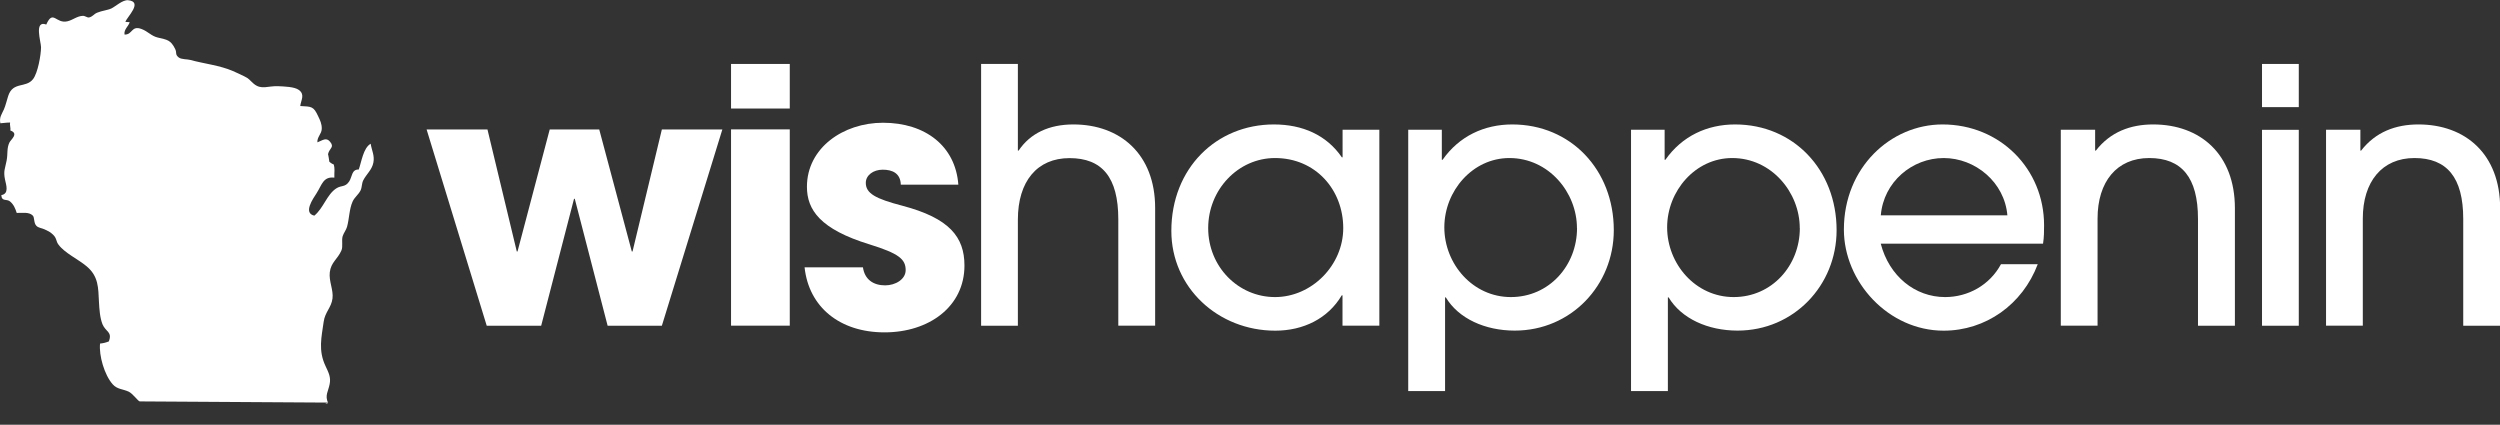
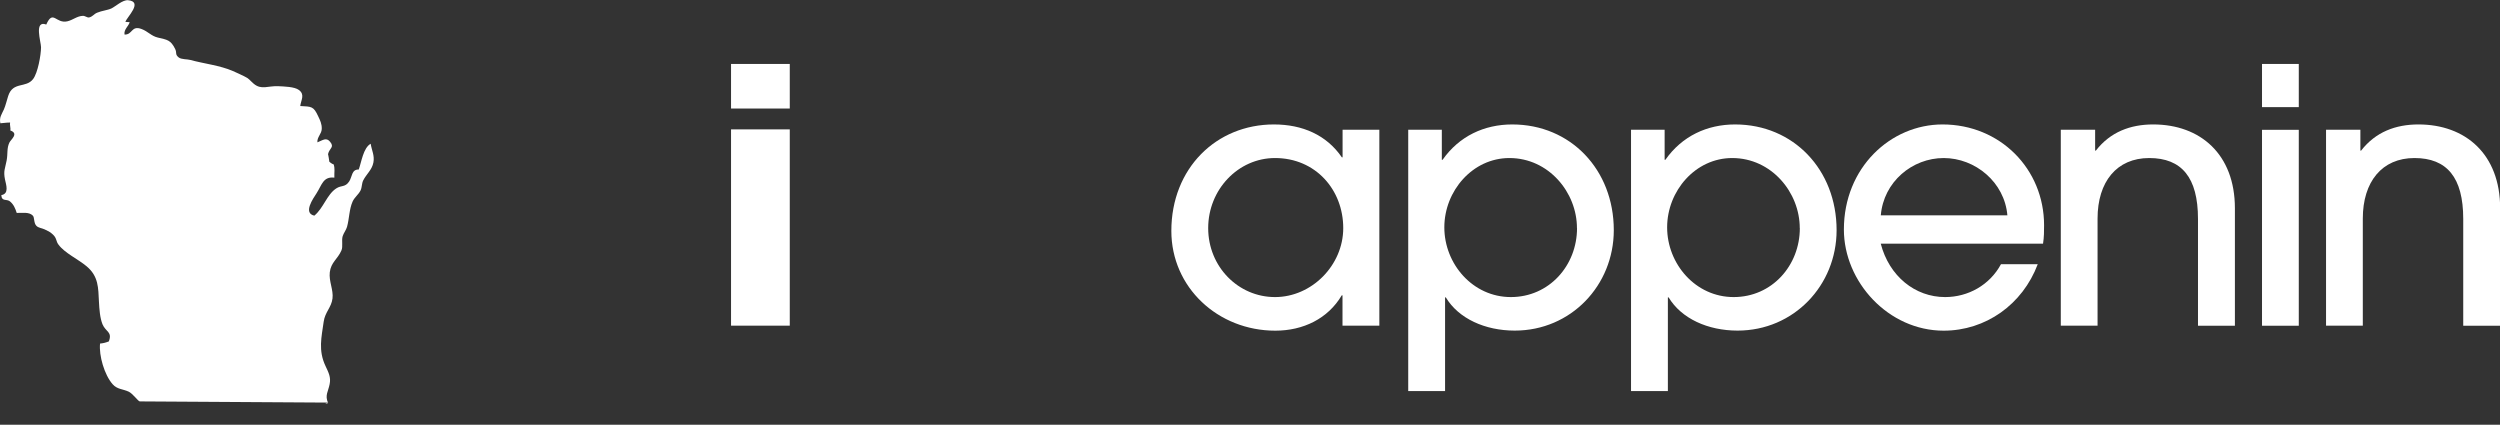
<svg xmlns="http://www.w3.org/2000/svg" height="57.65" viewBox="0 0 339.31 57.65" width="339.31">
  <rect x="0" y="0" width="339.31" height="57.65" fill="#333333" stroke="none" />
  <g fill="#ffffff">
-     <path d="m82.47 44.21-4.46-17.23h-.1l-4.46 17.23h-7.39l-8.16-26.64h8.26l3.98 16.56h.1l4.37-16.56h6.72l4.42 16.56h.1l3.98-16.56h8.21l-8.21 26.64h-7.34Z" />
    <path d="m99.22 14.73v-6.05h7.97v6.05h-7.97Zm0 29.47v-26.64h7.97v26.64h-7.97Z" />
-     <path d="m122.26 25.05c-.05-1.54-1.15-2.02-2.45-2.02s-2.3.77-2.3 1.78c0 1.44 1.3 2.16 4.99 3.12 6.34 1.68 8.4 4.22 8.4 8.11 0 5.57-4.8 9.07-10.85 9.07s-10.27-3.41-10.85-8.83h7.92c.24 1.68 1.44 2.45 3.02 2.45 1.39 0 2.78-.82 2.78-2.06 0-1.49-.91-2.26-4.9-3.5-6.72-2.06-8.5-4.7-8.5-7.82 0-5.28 4.94-8.69 10.32-8.69 5.76 0 9.84 3.17 10.23 8.4h-7.83Z" />
-     <path d="m151.78 44.21v-14.45c0-5.71-2.21-8.3-6.62-8.3s-7.01 3.17-7.01 8.35v14.4h-4.99V8.68h4.99v11.76h.1c1.58-2.35 4.13-3.55 7.44-3.55 6.34 0 11.09 4.03 11.09 11.33v15.98h-4.99Z" />
    <path d="m182.21 44.21v-4.13h-.1c-1.87 3.17-5.23 4.8-9.02 4.8-7.78 0-14.11-5.86-14.11-13.54 0-8.5 6.1-14.45 13.92-14.45 3.89 0 7.15 1.44 9.22 4.46h.1v-3.74h4.99v26.59h-4.99Zm.1-13.25c0-5.19-3.74-9.51-9.26-9.51-4.99 0-9.07 4.27-9.07 9.51s4.08 9.36 9.07 9.36 9.26-4.32 9.26-9.36Z" />
    <path d="m191.13 53.09V17.61h4.56v4.08h.1c2.26-3.22 5.66-4.8 9.46-4.8 7.92 0 13.78 6.14 13.78 14.35 0 7.49-5.81 13.63-13.44 13.63-4.03 0-7.63-1.63-9.36-4.51h-.1v12.72h-4.99Zm22.9-22.13c0-4.85-3.84-9.51-9.17-9.51-4.99 0-8.83 4.46-8.83 9.41s3.84 9.46 9.03 9.46 8.98-4.27 8.98-9.36Z" />
    <path d="m221.37 53.09V17.61h4.56v4.08h.1c2.26-3.22 5.66-4.8 9.46-4.8 7.92 0 13.78 6.14 13.78 14.35 0 7.49-5.81 13.63-13.44 13.63-4.03 0-7.63-1.63-9.36-4.51h-.1v12.72h-4.99Zm22.9-22.13c0-4.85-3.84-9.51-9.17-9.51-4.99 0-8.83 4.46-8.83 9.41s3.84 9.46 9.03 9.46 8.98-4.27 8.98-9.36Z" />
    <path d="m255.26 33.07c1.15 4.42 4.66 7.25 8.74 7.25 3.12 0 6.05-1.63 7.58-4.46h4.99c-2.06 5.47-7.06 9.02-12.77 9.02-7.49 0-13.54-6.62-13.54-13.73 0-8.4 6.34-14.26 13.39-14.26 7.82 0 13.78 6.05 13.78 13.68 0 .82 0 1.58-.14 2.5h-22.03Zm17.19-3.84c-.38-4.51-4.37-7.78-8.64-7.78s-8.16 3.22-8.54 7.78h17.19Z" />
    <path d="m298.32 44.21v-14.5c0-5.62-2.21-8.26-6.62-8.26s-7.01 3.22-7.01 8.21v14.54h-4.99v-26.59h4.66v2.83h.1c1.97-2.54 4.7-3.55 7.78-3.55 6.38 0 11.09 4.03 11.09 11.38v15.94h-4.99Z" />
    <path d="m307.01 14.54v-5.86h4.99v5.86h-4.99Zm0 29.67v-26.59h4.99v26.59h-4.99Z" />
    <path d="m334.32 44.21v-14.5c0-5.62-2.21-8.26-6.62-8.26s-7.01 3.22-7.01 8.21v14.54h-4.99v-26.59h4.66v2.83h.1c1.97-2.54 4.7-3.55 7.78-3.55 6.38 0 11.09 4.03 11.09 11.38v15.94h-4.99Z" />
    <path d="m44.54 54.64-25.57-.16c-.24-.03-.93-1.05-1.5-1.32-.82-.38-1.56-.3-2.19-1.02-1.11-1.26-1.87-3.89-1.7-5.51.43-.04.79-.13 1.19-.29.51-1.31-.42-1.29-.85-2.31-.36-.88-.44-2.11-.49-3.07-.1-1.88-.03-3.45-1.69-4.83-1.16-.97-2.97-1.79-3.81-2.94-.36-.48-.2-.84-.74-1.35-.42-.41-.68-.48-1.14-.71-.38-.18-.82-.19-1.1-.47-.39-.38-.25-1.14-.49-1.39-.51-.54-1.45-.35-2.19-.37-.2-.62-.41-1.14-.91-1.56-.46-.38-1.13.06-1.18-.86 1.09-.18.65-1.4.5-2.11-.24-1.18.01-1.47.22-2.58.18-.96 0-1.64.37-2.43.21-.44 1.32-1.23.14-1.65.06-.32-.11-.76-.04-1.08-.48 0-.85.07-1.32.1-.18-.79.19-1.23.47-1.86.26-.59.37-1.17.59-1.84.65-2.01 2.41-1.03 3.38-2.3.65-.85 1.07-3.26 1.08-4.31 0-.73-.99-3.73.71-3.09.93-2.09 1.29-.07 2.87-.44.76-.18 1.32-.72 2.1-.74.31-.01.6.27.83.22.51-.11.64-.46 1.11-.65.64-.27 1.41-.33 1.94-.58.51-.24 1.52-1.18 2.25-1.11 2.11.2-.19 2.31-.36 2.94.18 0 .4.02.58.04-.15.56-.81.97-.7 1.68 1.11.05.9-1.29 2.32-.75.87.33 1.31.95 2.21 1.16 1.26.3 1.73.31 2.34 1.54.27.55-.05.73.49 1.16.35.28 1.17.22 1.59.34 1.76.49 3.99.73 5.76 1.5.47.2 1.07.49 1.53.71.7.33.71.51 1.29 1.01 1.06.89 1.92.27 3.35.34.74.04 2.2.06 2.8.52.83.63.28 1.34.17 2.17 1.56.08 1.81.04 2.43 1.38.27.57.51 1.03.49 1.73-.02.68-.66 1.12-.59 1.82.75-.3 1.2-.71 1.72-.08.64.77-.1.85-.28 1.69.01-.07.21 1.09.16.99.06.11.64.49.6.36.21.66.07 1.07.1 1.83-1.52-.18-1.69.99-2.41 2.11-.47.74-1.87 2.69-.31 3.05 1.24-1.01 1.71-2.88 2.98-3.7.71-.46 1.2-.12 1.75-.94.42-.63.32-1.66 1.3-1.62.36-.98.61-2.94 1.62-3.5.14.9.55 1.59.37 2.54-.18 1-.97 1.6-1.39 2.45-.21.43-.14.91-.36 1.36-.29.57-.82.92-1.08 1.51-.46 1.04-.44 2.31-.75 3.42-.12.43-.45.82-.59 1.26-.18.57.07 1.4-.17 1.94-.52 1.2-1.42 1.6-1.58 2.97-.14 1.22.51 2.38.37 3.54-.15 1.24-1.02 1.85-1.2 3.17-.29 2.09-.76 3.87.25 6.01.43.92.75 1.52.56 2.46-.19.99-.67 1.52-.22 2.53-.08.11-.21.14-.37.09l.37-.09Z" />
  </g>
</svg>